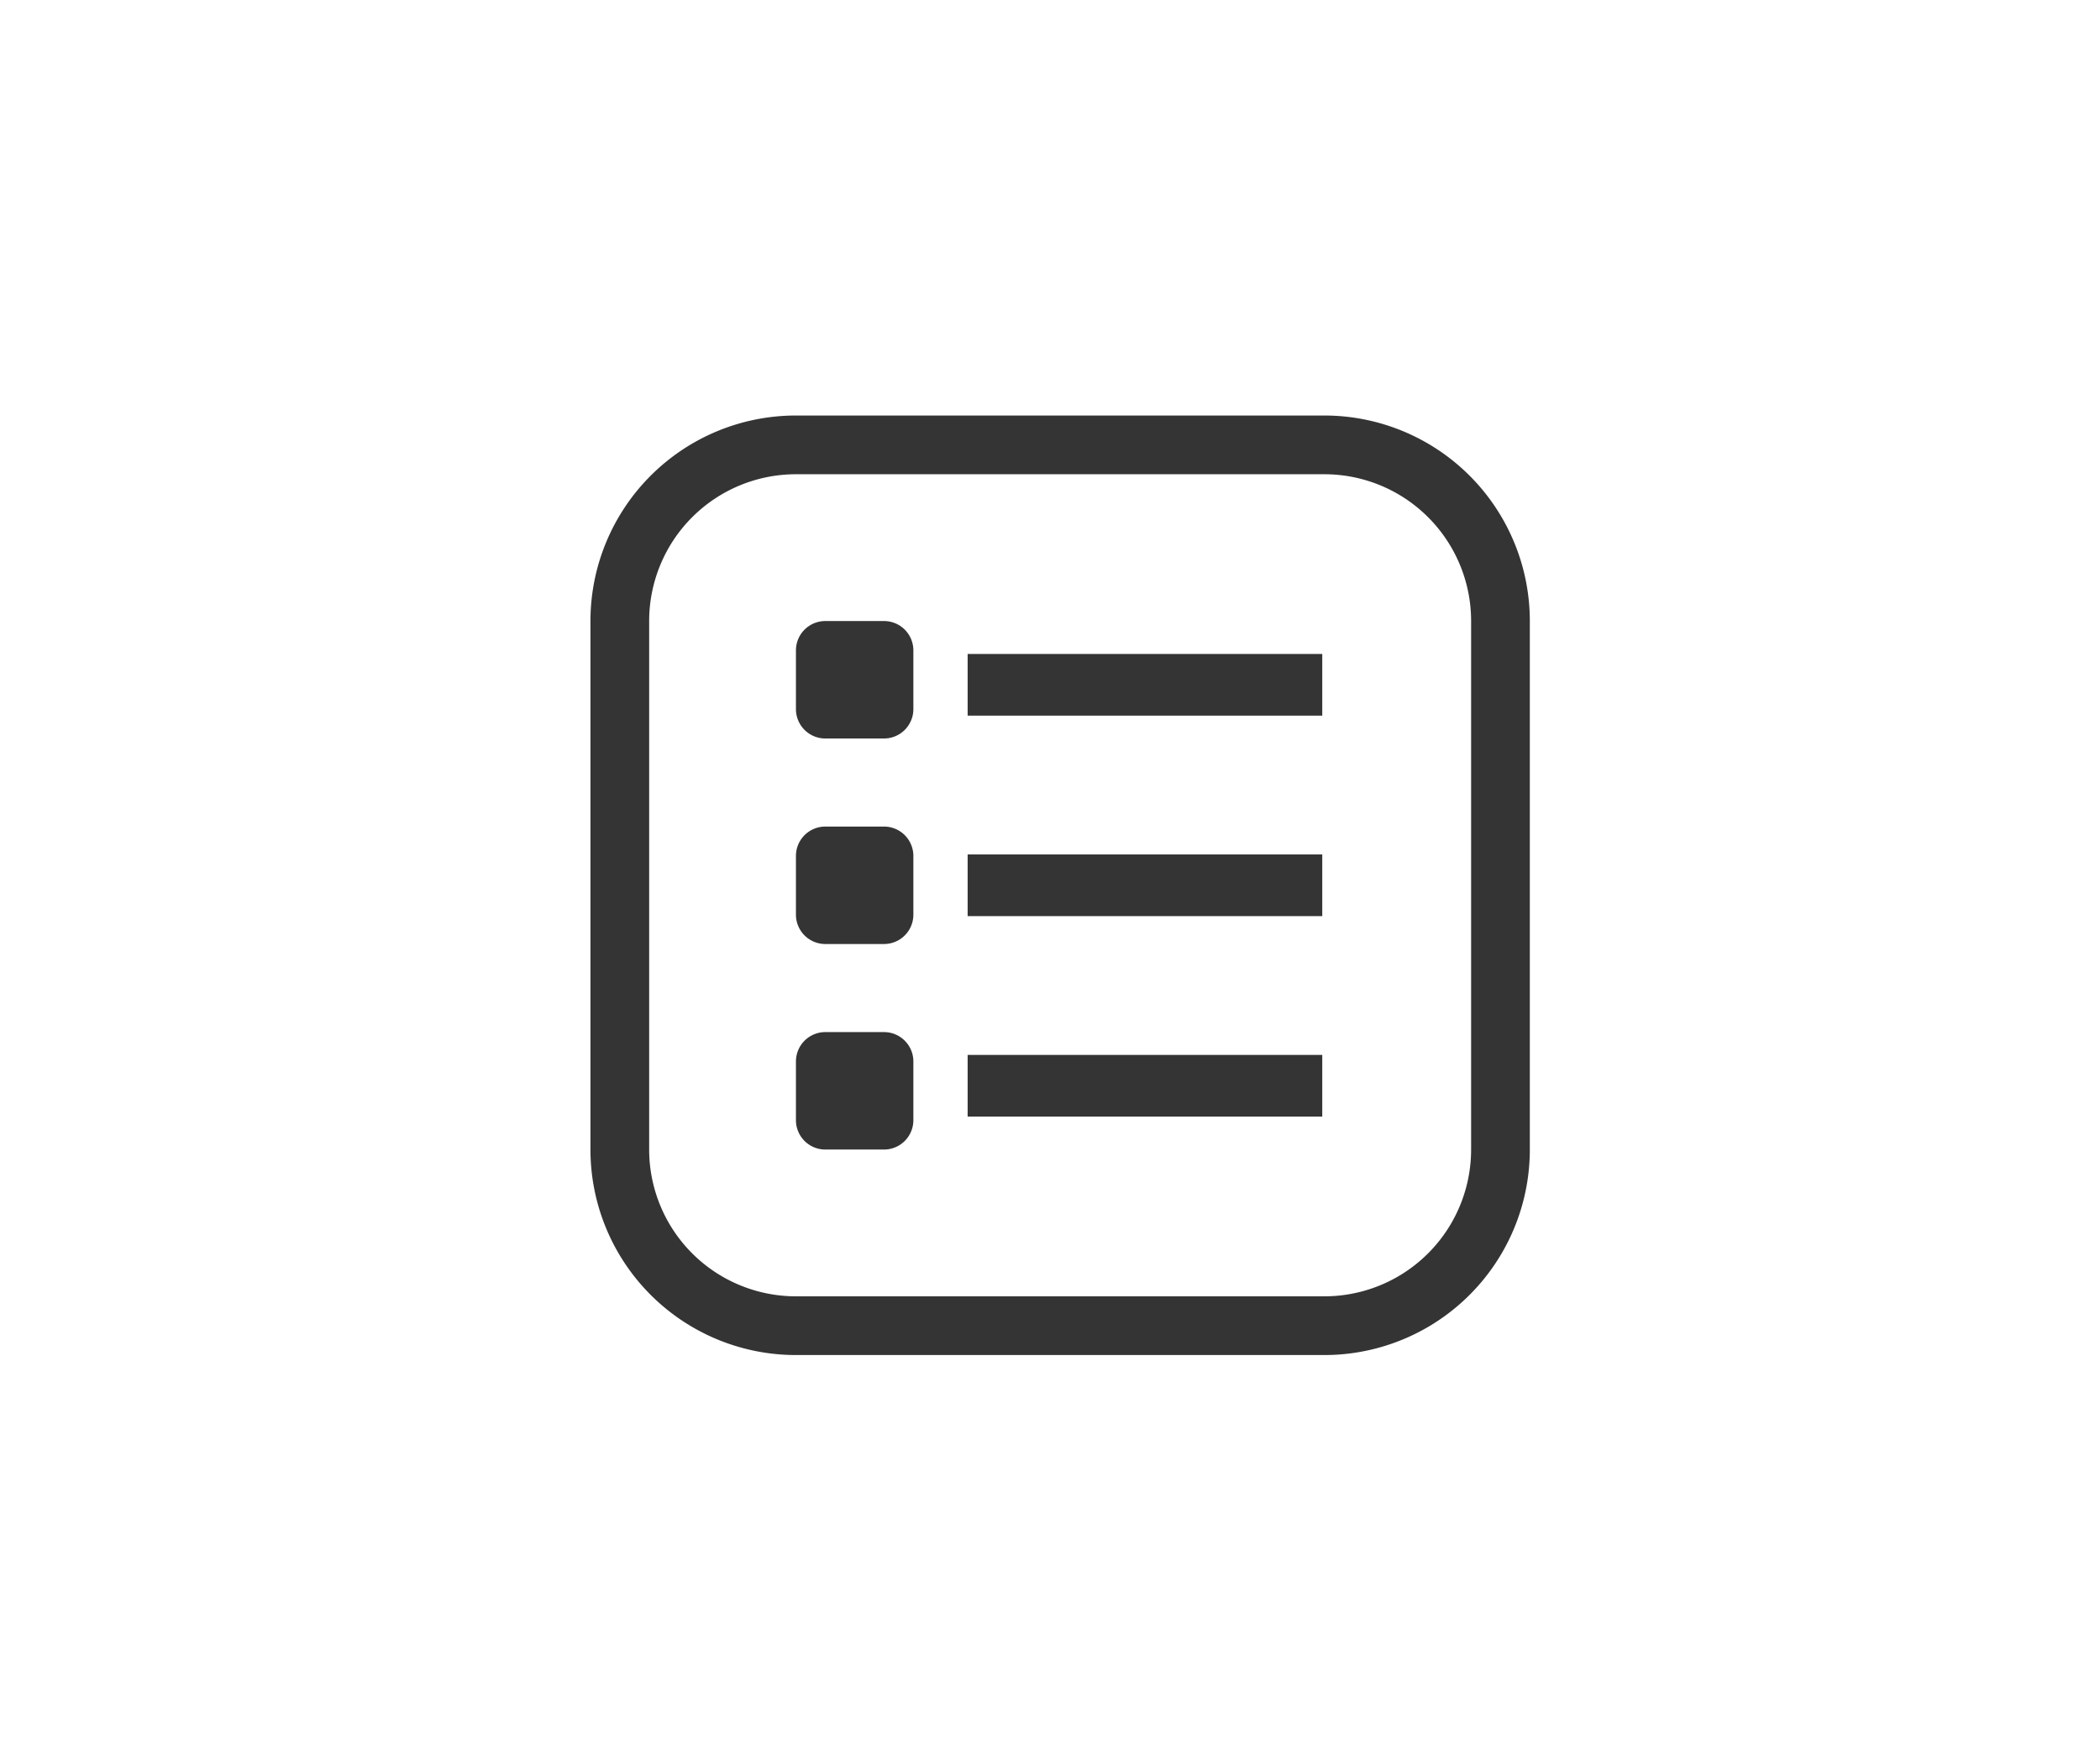
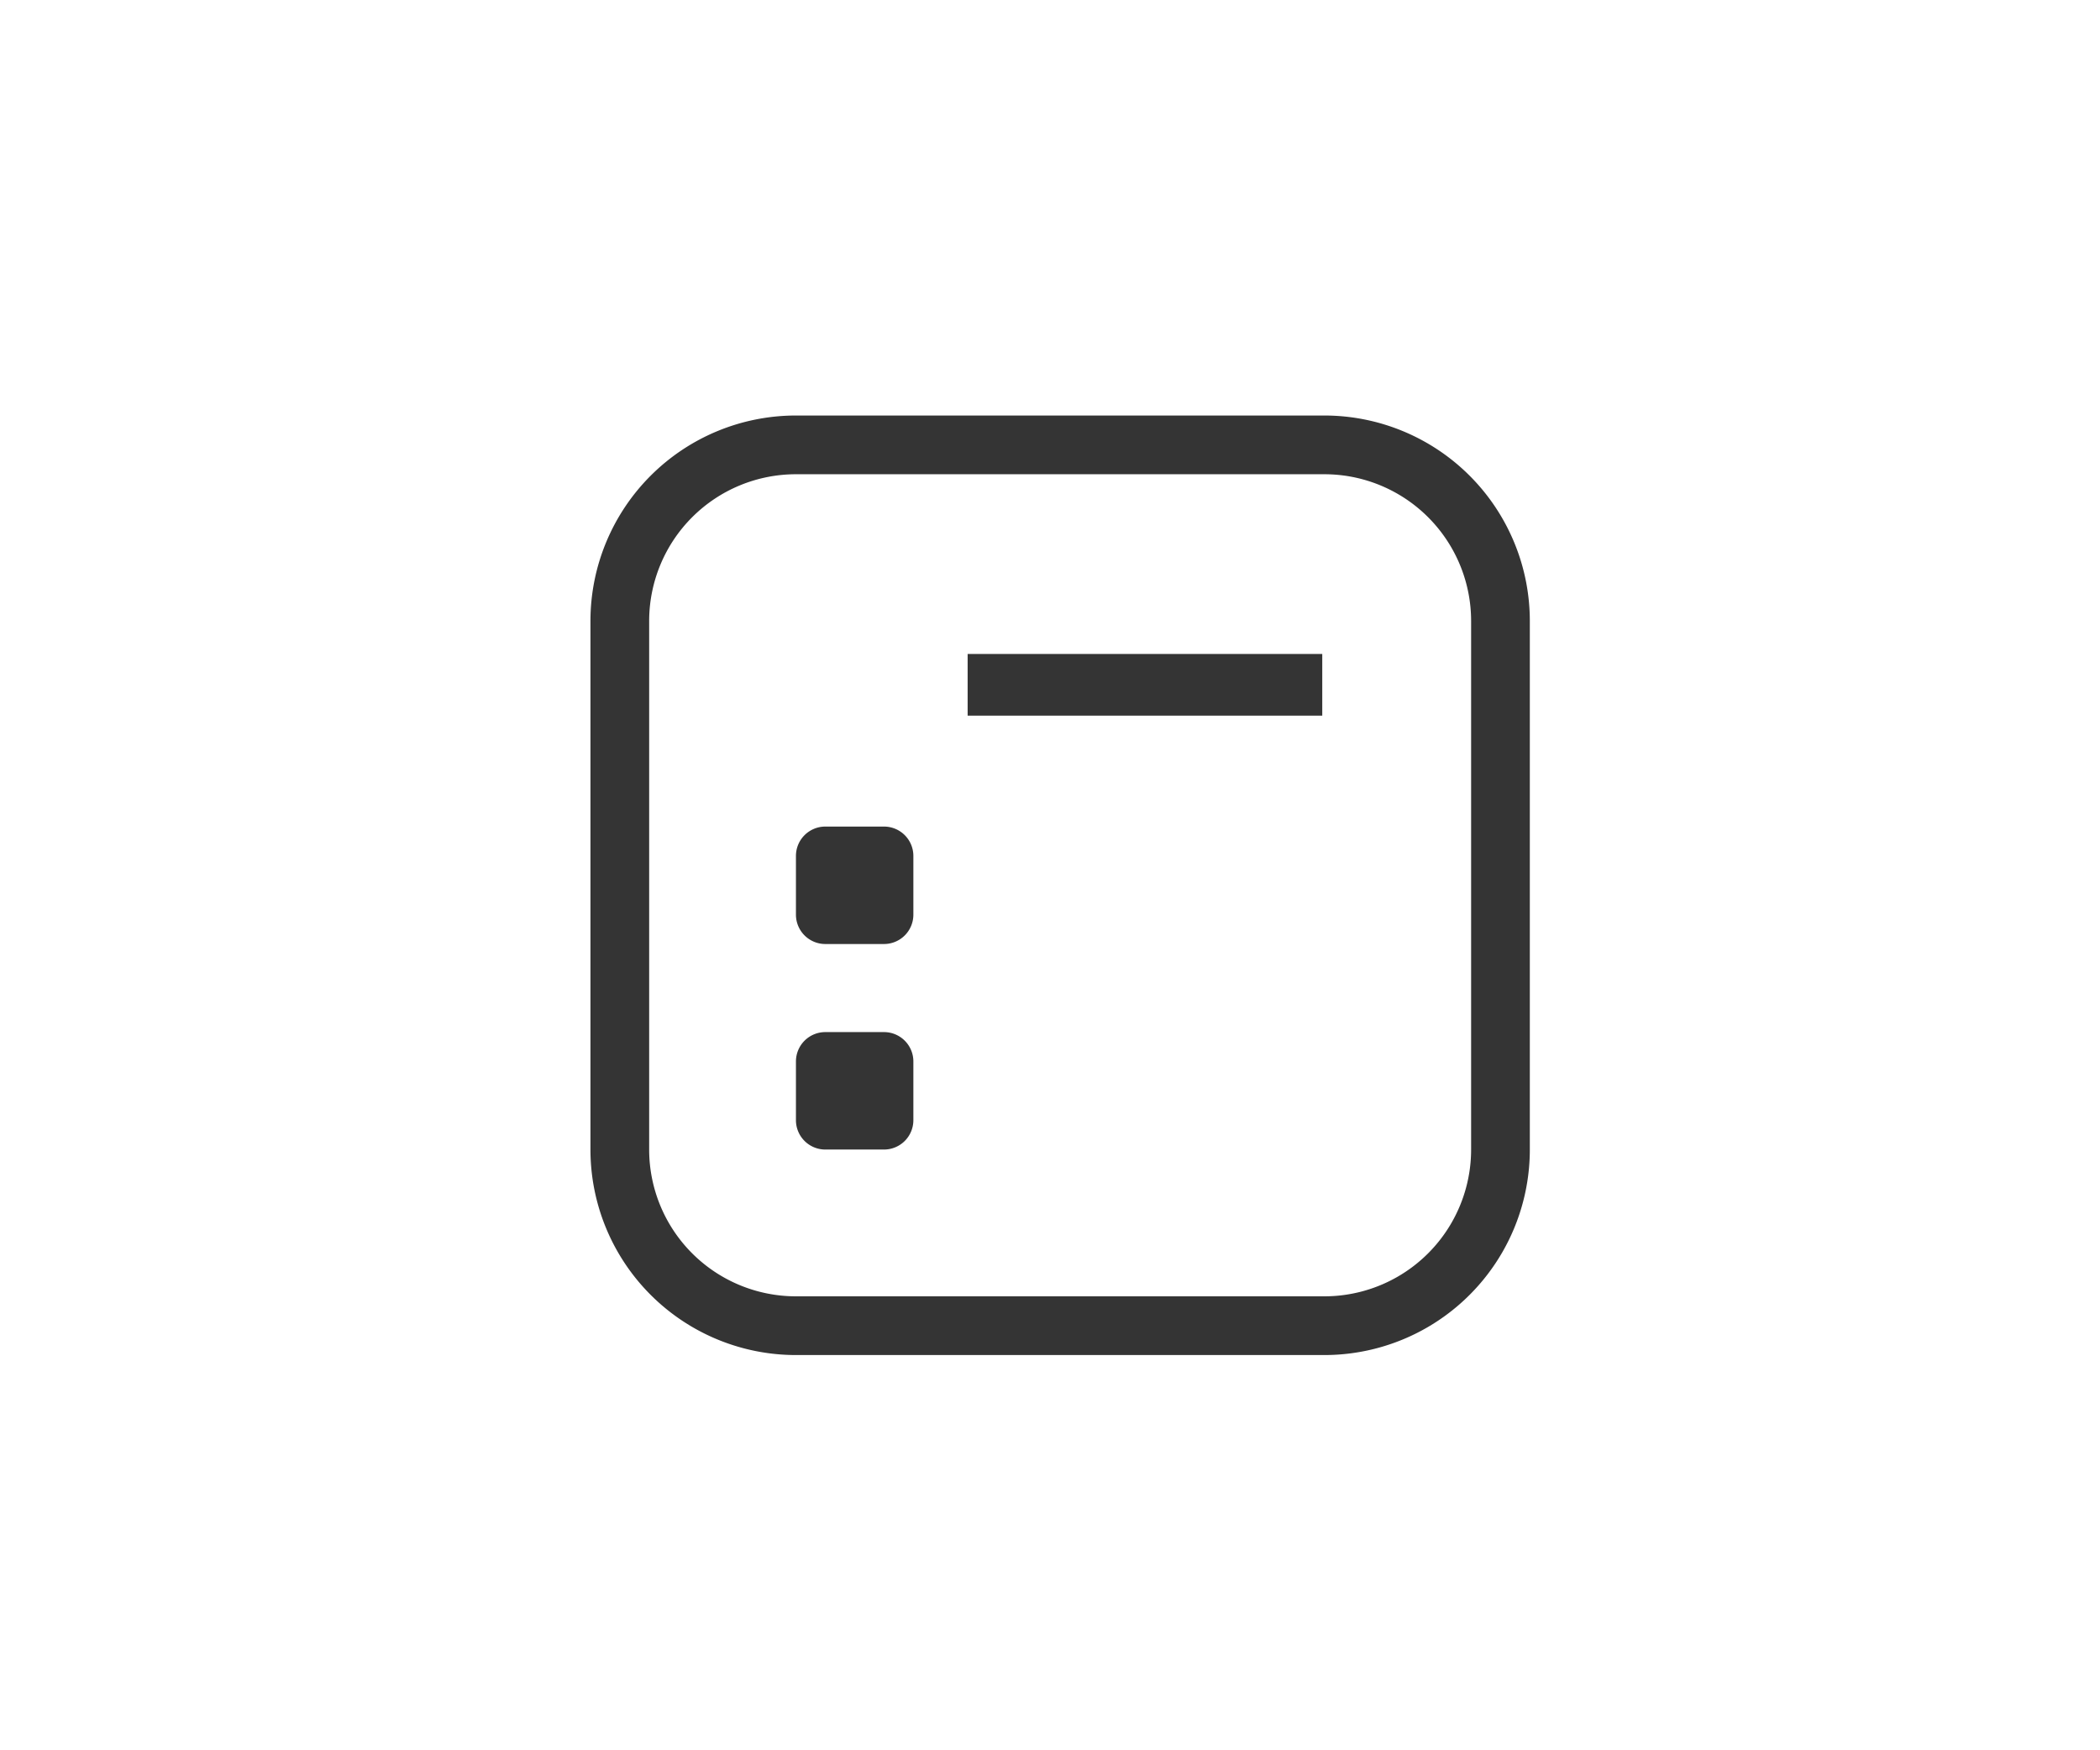
<svg xmlns="http://www.w3.org/2000/svg" width="96" height="80" viewBox="0 0 96 80">
  <g id="ico_flow_01" transform="translate(13407 13465.717)">
    <rect id="長方形_2097" data-name="長方形 2097" width="96" height="80" transform="translate(-13407 -13465.717)" fill="none" />
    <g id="list" transform="translate(-13380.008 -13446.725)">
      <g id="グループ_5391" data-name="グループ 5391">
        <g id="グループ_5390" data-name="グループ 5390">
          <path id="パス_3148" data-name="パス 3148" d="M33.549,0H9.394A9.394,9.394,0,0,0,0,9.394V33.549a9.394,9.394,0,0,0,9.394,9.394H33.549a9.394,9.394,0,0,0,9.394-9.394V9.394A9.394,9.394,0,0,0,33.549,0Zm6.71,33.549a6.71,6.71,0,0,1-6.71,6.71H9.394a6.71,6.71,0,0,1-6.71-6.71V9.394a6.71,6.71,0,0,1,6.71-6.71H33.549a6.71,6.71,0,0,1,6.71,6.71Z" fill="#343434" />
-           <path id="パス_3149" data-name="パス 3149" d="M116.026,112h-2.684A1.342,1.342,0,0,0,112,113.342v2.684a1.342,1.342,0,0,0,1.342,1.342h2.684a1.342,1.342,0,0,0,1.342-1.342v-2.684A1.342,1.342,0,0,0,116.026,112Z" transform="translate(-102.606 -102.606)" fill="#343434" />
          <path id="パス_3150" data-name="パス 3150" d="M116.026,224h-2.684A1.342,1.342,0,0,0,112,225.342v2.684a1.342,1.342,0,0,0,1.342,1.342h2.684a1.342,1.342,0,0,0,1.342-1.342v-2.684A1.342,1.342,0,0,0,116.026,224Z" transform="translate(-102.606 -205.212)" fill="#343434" />
          <path id="パス_3151" data-name="パス 3151" d="M116.026,336h-2.684A1.342,1.342,0,0,0,112,337.342v2.684a1.342,1.342,0,0,0,1.342,1.342h2.684a1.342,1.342,0,0,0,1.342-1.342v-2.684A1.342,1.342,0,0,0,116.026,336Z" transform="translate(-102.606 -307.818)" fill="#343434" />
          <rect id="長方形_2109" data-name="長方形 2109" width="16.211" height="2.819" transform="translate(17.243 10.899)" fill="#343434" />
-           <rect id="長方形_2110" data-name="長方形 2110" width="16.211" height="2.819" transform="translate(17.243 20.062)" fill="#343434" />
-           <rect id="長方形_2111" data-name="長方形 2111" width="16.211" height="2.819" transform="translate(17.243 29.225)" fill="#343434" />
        </g>
      </g>
    </g>
  </g>
</svg>